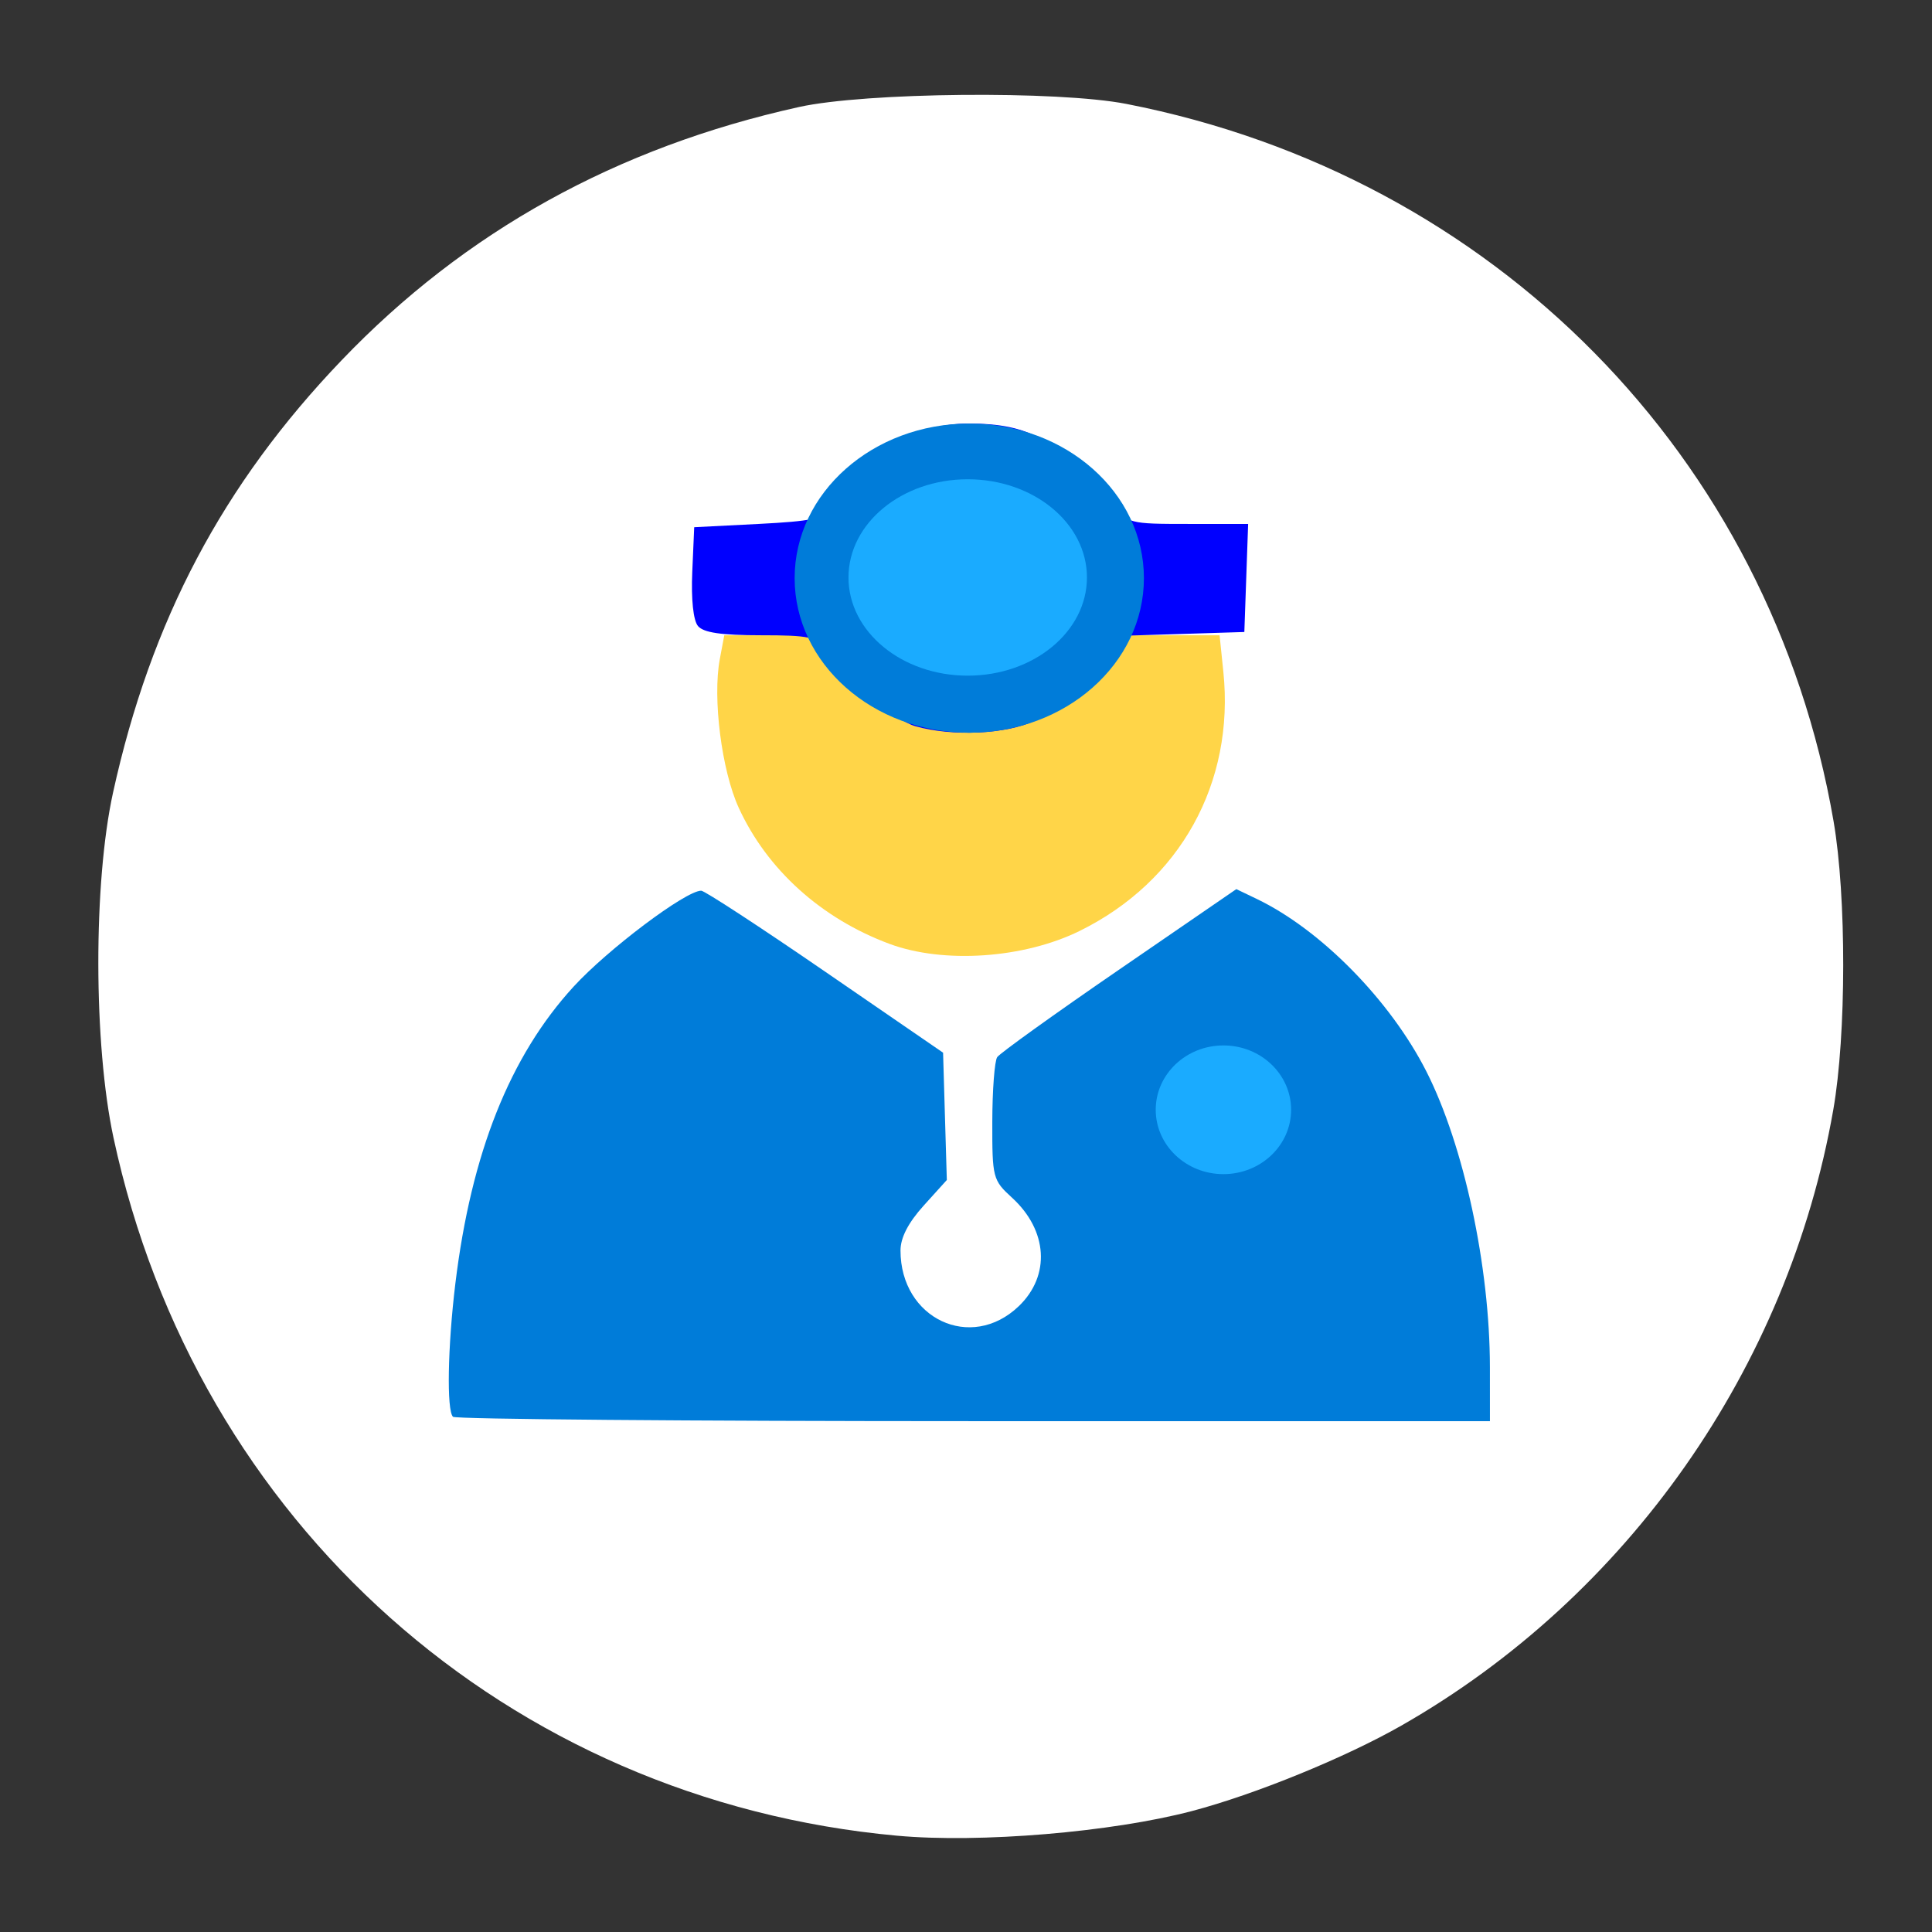
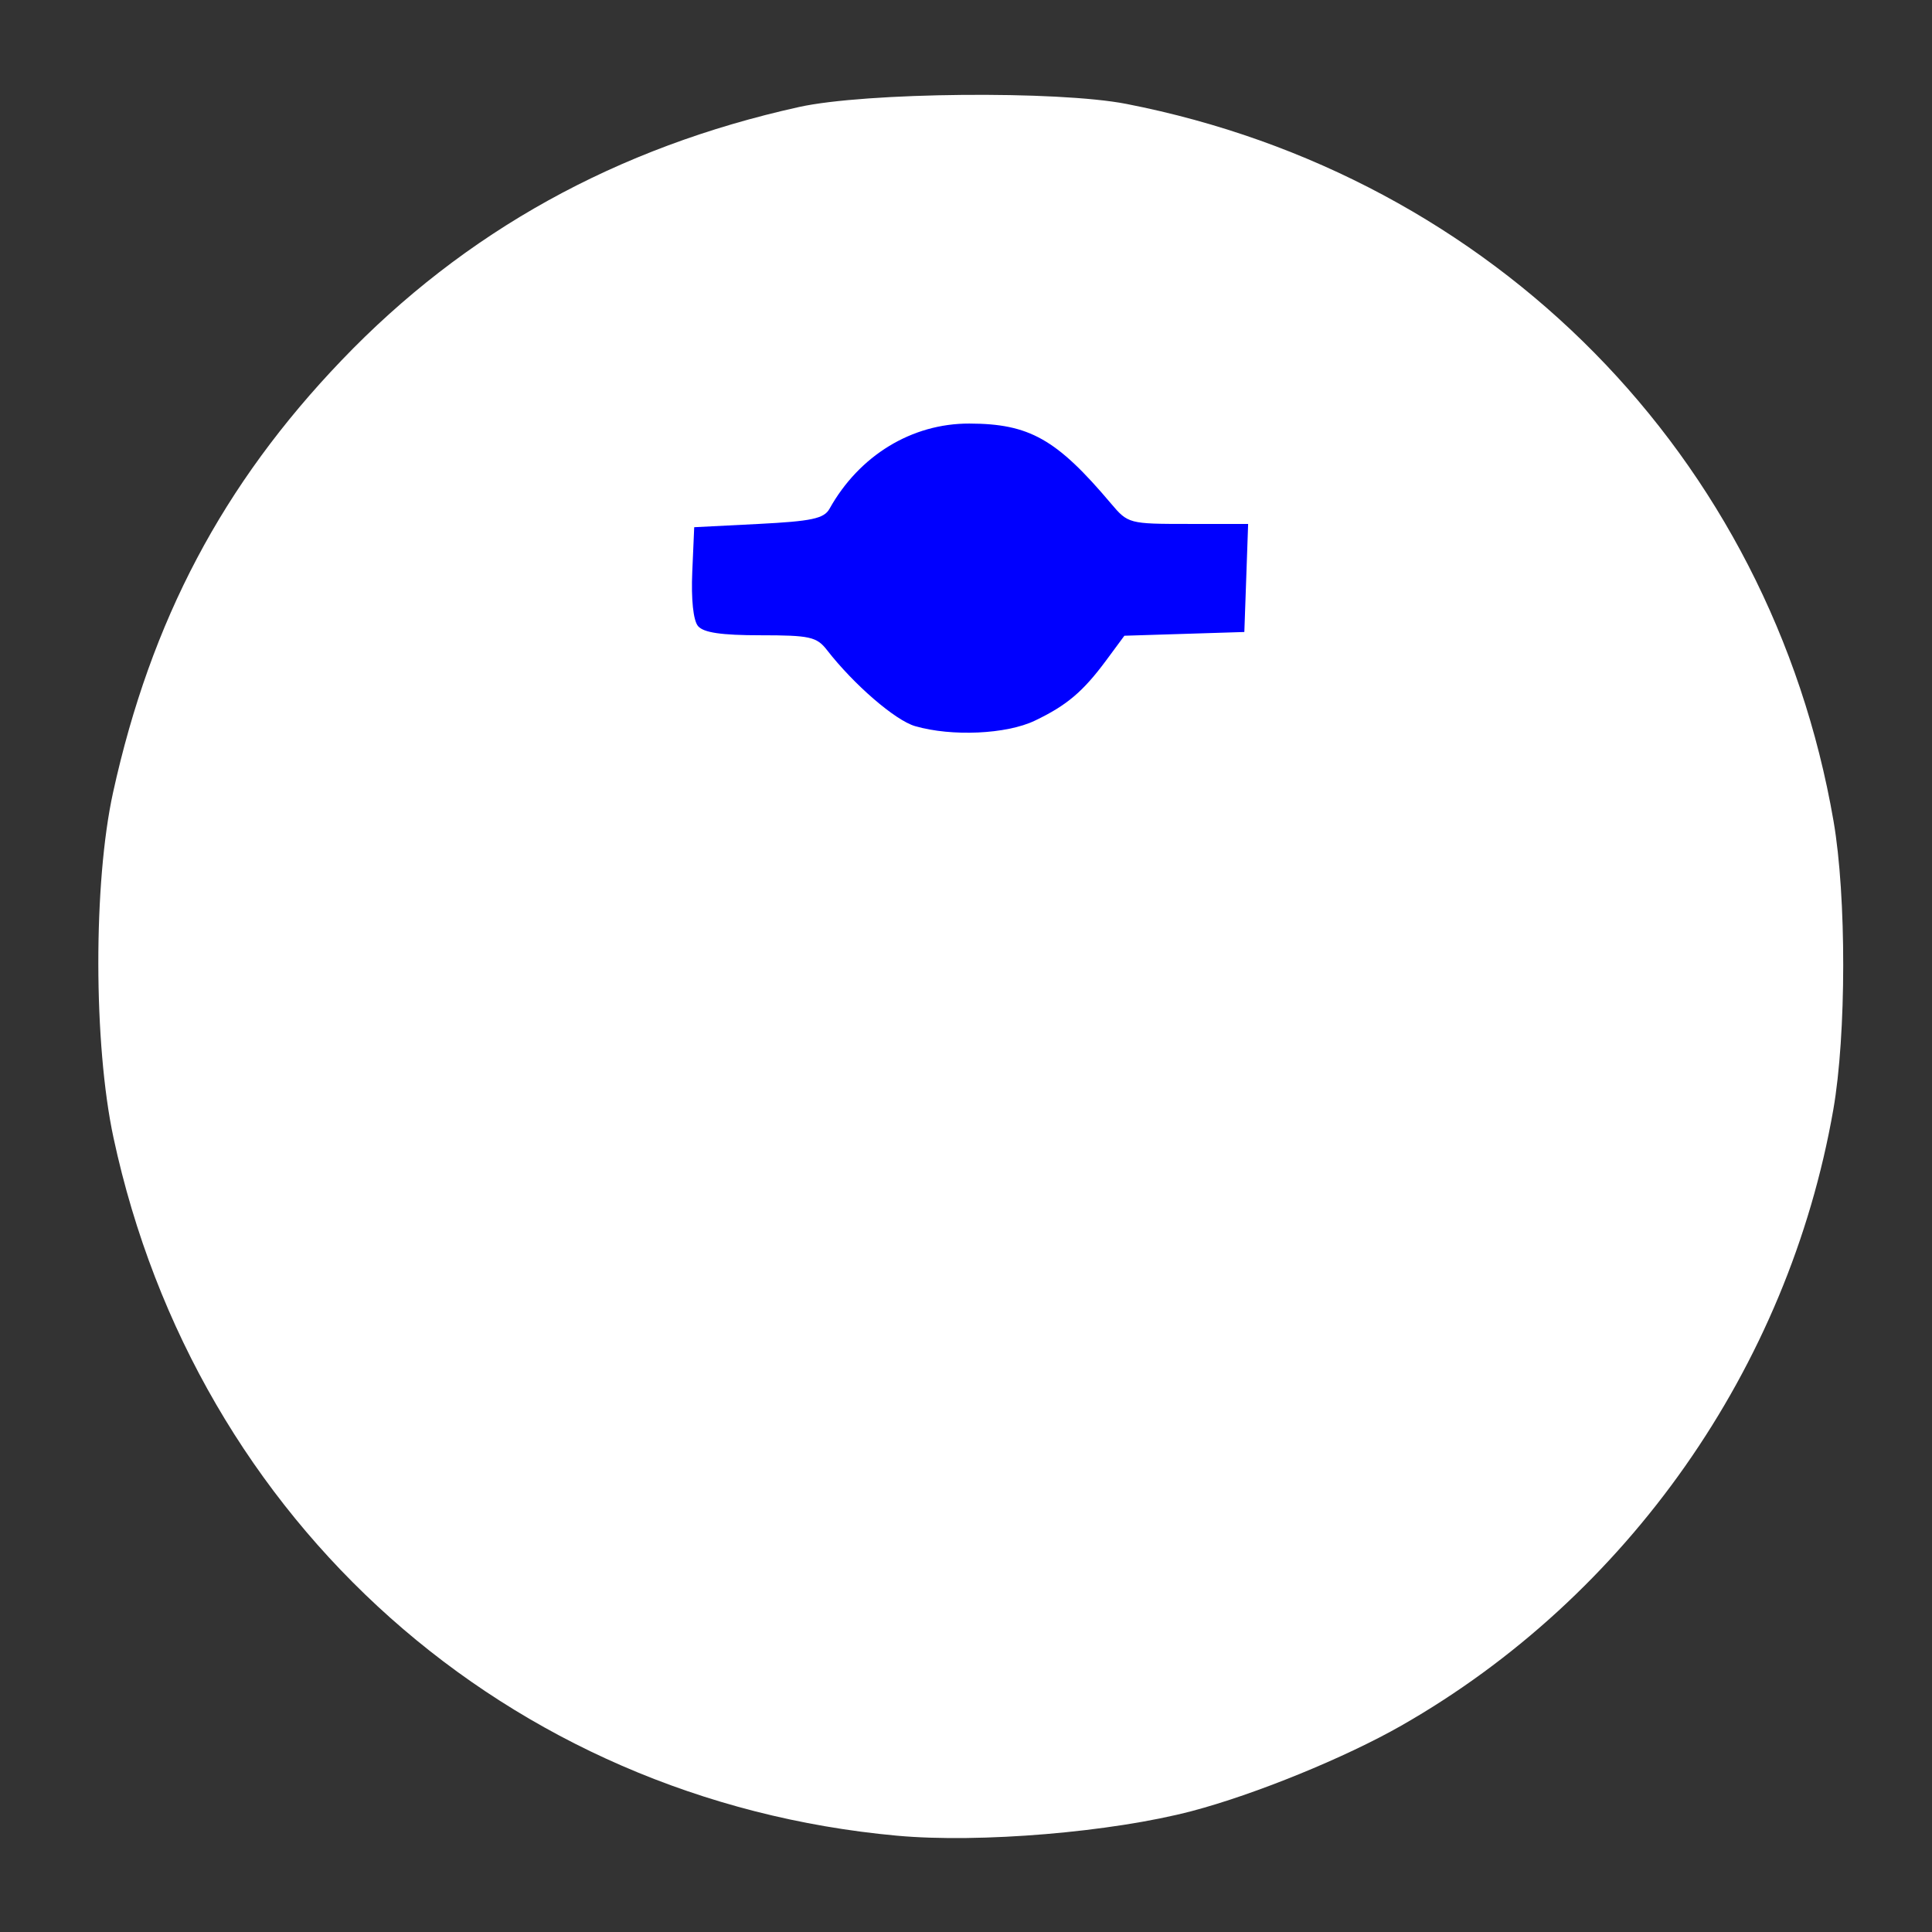
<svg xmlns="http://www.w3.org/2000/svg" width="295" height="295" viewBox="0 0 295 295" version="1.1" id="svg1" xml:space="preserve">
  <rect x="0" y="0" width="295" height="295" fill="#333333" stroke="none" />
  <defs id="defs1" />
  <g id="layer1" transform="translate(-125,-20)">
-     <path style="fill:#ffffff;fill-opacity:1" d="M 262,300.299 C 202.518,294.87 154.961,252.52 142.333,193.734 139.269,179.47 139.237,154.777 142.265,141 148.04,114.728 159.023,93.953 177.148,75.023 196.003,55.329 219.174,42.498 247,36.34 c 10.151,-2.246 39.507,-2.523 50,-0.471 56.135,10.978 98.352,53.8 107.967,109.512 1.985,11.501 1.966,32.607 -0.04,44.074 -6.889,39.386 -31.4,74.327 -65.966,94.038 -8.582,4.894 -22.325,10.5 -31.961,13.039 -12.249,3.227 -32.416,4.915 -45,3.766 z" id="path1" />
-     <path style="fill:#ffd548;fill-opacity:1" d="m 260.829,164.125 c -10.424,-3.87 -18.712,-11.35 -23.033,-20.788 -2.609,-5.699 -4.01,-16.721 -2.886,-22.712 L 235.591,117 h 6.963 6.963 l 6.242,6.349 c 5.224,5.313 7.104,6.554 11.527,7.608 2.995,0.713 7.164,0.978 9.62,0.609 5.73,-0.859 12.852,-5.488 16.178,-10.513 L 295.766,117 h 7.727 7.727 l 0.575,5.575 c 1.751,16.965 -6.598,32.018 -21.951,39.576 -8.538,4.203 -20.769,5.035 -29.016,1.973 z" id="path3" />
+     <path style="fill:#ffffff;fill-opacity:1" d="M 262,300.299 C 202.518,294.87 154.961,252.52 142.333,193.734 139.269,179.47 139.237,154.777 142.265,141 148.04,114.728 159.023,93.953 177.148,75.023 196.003,55.329 219.174,42.498 247,36.34 c 10.151,-2.246 39.507,-2.523 50,-0.471 56.135,10.978 98.352,53.8 107.967,109.512 1.985,11.501 1.966,32.607 -0.04,44.074 -6.889,39.386 -31.4,74.327 -65.966,94.038 -8.582,4.894 -22.325,10.5 -31.961,13.039 -12.249,3.227 -32.416,4.915 -45,3.766 " id="path1" />
    <path d="m 273,84.674 c -8.779,-0.021 -16.797,4.869 -21.344,13.016 -0.835,1.495 -2.719,1.897 -10.834,2.311 L 231,100.5 l -0.297,6.84 c -0.182,4.182 0.156,7.388 0.871,8.25 0.837,1.008 3.561,1.41 9.559,1.41 7.504,0 8.57,0.237 10.127,2.242 4.103,5.285 10.444,10.761 13.473,11.635 5.607,1.618 13.934,1.239 18.268,-0.832 4.895,-2.339 7.365,-4.431 10.936,-9.258 l 2.746,-3.715 9.16,-0.285 L 315,116.5 l 0.291,-8.25 0.289,-8.25 h -9.154 c -9.023,0 -9.194,-0.044 -11.791,-3.121 C 286.333,87.043 282.176,84.696 273,84.674 Z" style="fill:#0000ff;fill-opacity:1" id="path6" />
-     <path d="m 313.777,155.762 -17.889,12.285 c -9.839,6.757 -18.219,12.773 -18.623,13.369 -0.404,0.596 -0.742,5.047 -0.75,9.891 -0.015,8.528 0.08,8.893 3,11.561 5.478,5.004 5.912,11.912 1.041,16.578 -7.29,6.984 -18.057,1.91 -18.057,-8.508 0,-1.952 1.182,-4.241 3.537,-6.848 l 3.537,-3.914 -0.287,-9.721 L 269,180.736 251,168.369 c -9.9,-6.802 -18.418,-12.366 -18.93,-12.367 -2.365,-0.004 -14.244,8.927 -19.496,14.658 -9.721,10.609 -15.624,25.434 -18.043,45.314 -1.175,9.655 -1.35,19.375 -0.365,20.359 0.367,0.367 36.142,0.666 79.5,0.666 H 352.5 l -0.004,-8.25 c -0.007,-15.351 -3.98,-33.863 -9.68,-45.111 -5.509,-10.872 -16.132,-21.681 -25.928,-26.383 z" style="fill:#007cd9;fill-opacity:1" id="path4" />
-     <ellipse style="fill:#007cd9;fill-opacity:1;fill-rule:evenodd;stroke-width:1.088;stroke-linecap:round" id="path9" cx="273" cy="108.278" rx="26.666" ry="23.604" />
-     <ellipse style="fill:#1aabff;fill-opacity:1;fill-rule:evenodd;stroke-width:0.877;stroke-linecap:round" id="path10" cx="272.762" cy="108.174" rx="18.206" ry="14.994" />
-     <ellipse style="fill:#1aabff;fill-opacity:1;fill-rule:evenodd;stroke-width:0.535;stroke-linecap:round" id="path10-6" cx="311.806" cy="189.454" rx="10.336" ry="9.826" />
  </g>
</svg>